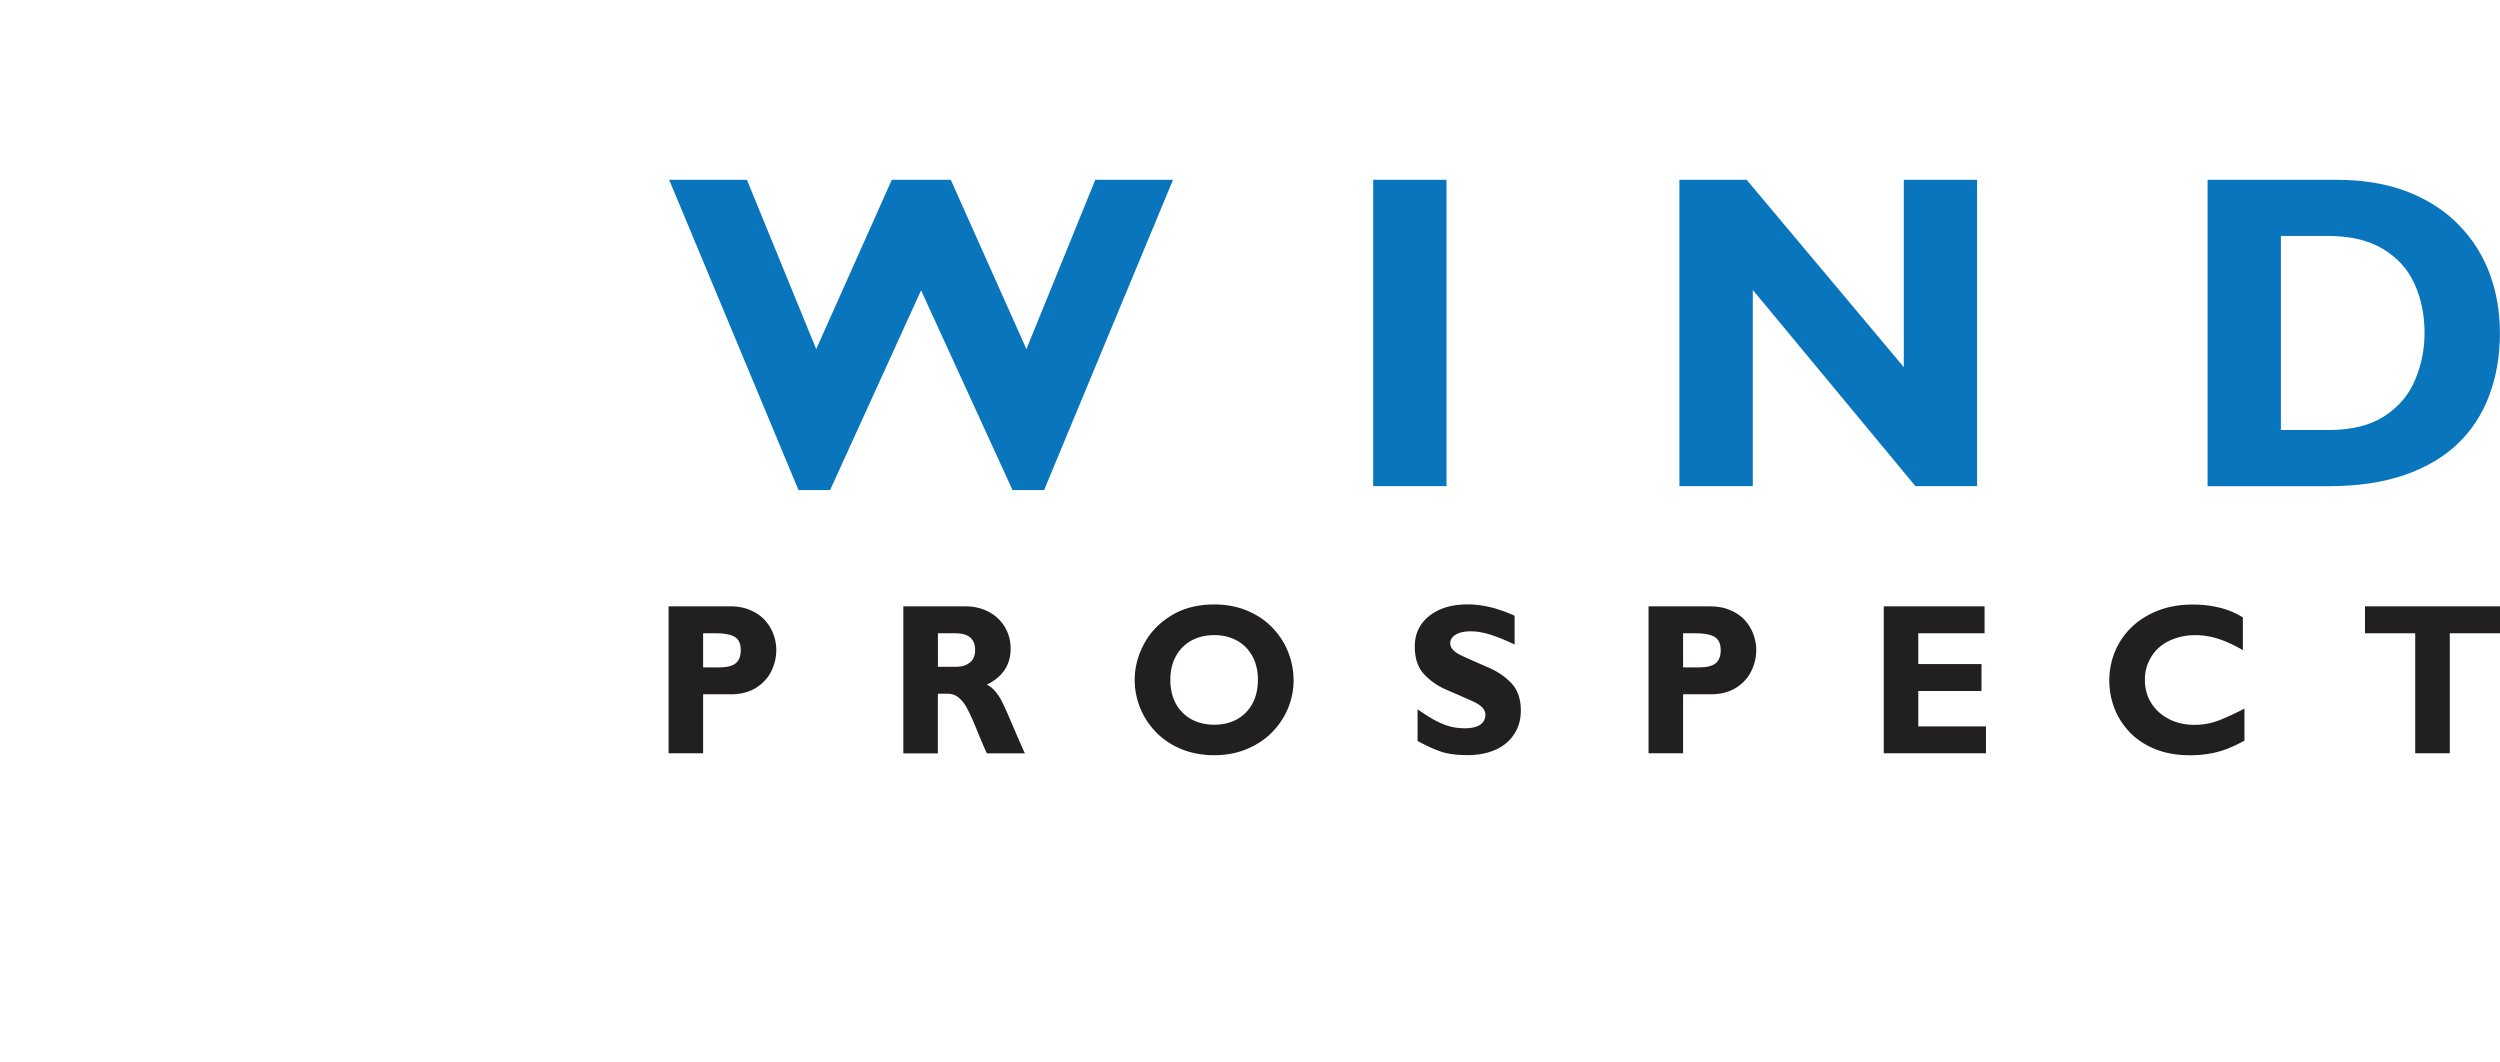
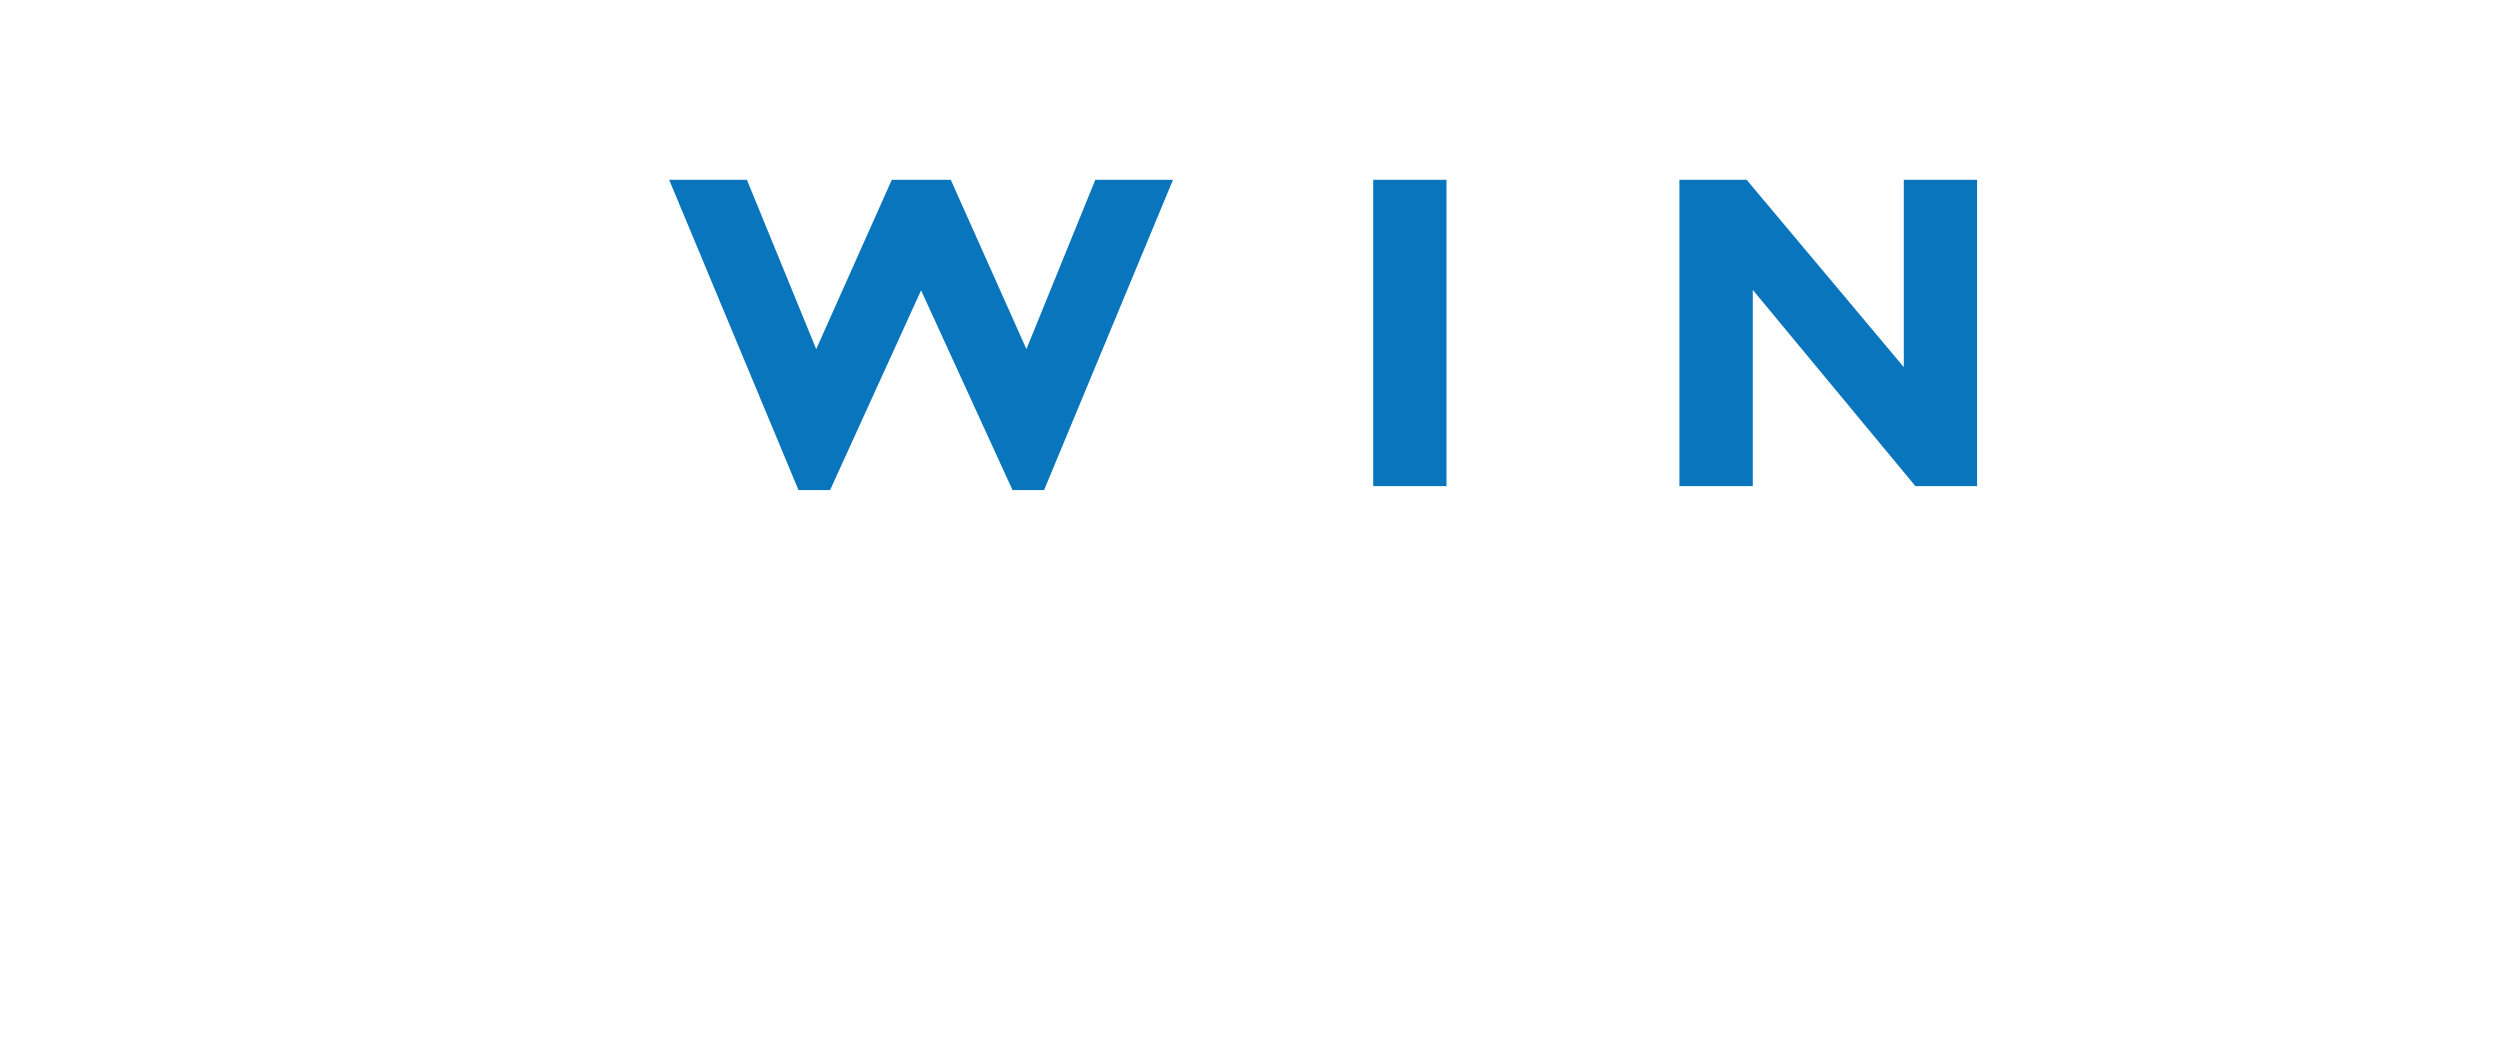
<svg xmlns="http://www.w3.org/2000/svg" id="Layer_1" viewBox="0 0 600 255">
  <defs>
    <clipPath id="clippath">
      <path d="M0 0h600v255H0z" class="cls-8" />
    </clipPath>
    <clipPath id="clippath-1">
-       <path d="M0 0h600v253.02H0z" class="cls-8" />
-     </clipPath>
+       </clipPath>
    <clipPath id="clippath-2">
-       <path d="M19.67 165.45c5.99-13.2 14.71-23.38 27.02-32.88l2.91-1.16h7.95c.29-.25.72 1.16-.97 2.62C40.05 148.35 33.14 157.47 29 166c-1.7 1.29-3.29 1.94-4.76 1.94-1.67 0-3.2-.83-4.58-2.49m85.55-24.72c-8.71-5.14-18.17-8.83-28.39-11.06l-.29-2.04 6.11-3.78h3.95c9.48 1.78 19.52 5.65 30.14 11.64 2.27.87 2.17 1.64-.29 2.33l-7.57 3.2-3.65-.29Zm-44.38-14.8c4.54-3.72 4.72-6.47.55-8.24-.37-2.88.73-4.89 3.29-6.04 8.76-.04 10.95 3.62 6.6 10.98-2.72 3.6-6.02 5.61-9.89 6.04l-.55-2.74Zm-2.8-18.83C52.59 90.84 46.71 78.41 40.4 69.81l-.58-1.74 4.82-1.16 2.91.58c5.84 6.3 11.91 18.53 18.21 36.71.85 1.85.3 3.01-1.62 3.49l-4.95.58-1.16-1.16ZM0 0v253.02c19.82-9.99 41.28-17.63 64.04-22.53 2.55-38.1 2.74-68.07.54-89.76 2.44-3.16 4.77-3.92 7.01-2.28.99 3.21 2.4 4.78 3.21 8.15 5.55 22.99 6.59 50.79 3.84 81.16 17.41-2.77 35.51-3.94 54.15-3.32V0H0Z" class="cls-8" />
-     </clipPath>
+       </clipPath>
    <style> .cls-2,.cls-3{fill:#221f20}.cls-3{fill-rule:evenodd}.cls-8{fill:none}.cls-9{fill:#0875bc} </style>
  </defs>
  <g clip-path="url(#clippath)">
    <path fill="#fff" d="M0 0h132.8v253.02H0z" />
    <path d="m221.06 69.68-21.84 47.94h-7.58L160.6 43.16h18.66l16.63 40.63 18.14-40.63h14.16l18.15 40.63 16.53-40.63h18.65l-30.94 74.46h-7.57l-21.95-47.94zM329.57 43.16h17.59v73.51h-17.59zM474.5 43.16v73.51h-14.8l-39.03-47.09v47.09h-17.61V43.16h16.14l37.71 44.95V43.16h17.59z" class="cls-9" />
    <g clip-path="url(#clippath-1)">
      <path fill="#0875bc" fill-rule="evenodd" d="M529.82 43.16h31.14c6.29 0 11.89.95 16.78 2.84 4.92 1.9 9.03 4.55 12.34 7.96 3.3 3.36 5.78 7.26 7.43 11.68 1.65 4.42 2.47 9.23 2.47 14.42s-.83 10.2-2.52 14.73c-1.65 4.5-4.16 8.38-7.53 11.64-3.34 3.22-7.61 5.75-12.84 7.57-5.22 1.79-11.26 2.68-18.09 2.68h-29.18V43.16Zm17.59 13.47v46.57h11.48c5.53 0 10-1.11 13.45-3.37 3.43-2.27 5.89-5.19 7.32-8.74 1.49-3.54 2.23-7.26 2.23-11.15 0-4.38-.81-8.34-2.43-11.84-1.58-3.52-4.12-6.31-7.59-8.38-3.43-2.06-7.84-3.1-13.2-3.1H547.4Z" />
-       <path d="M160.46 145.52h14.84c1.82 0 3.43.32 4.83.94 1.41.61 2.56 1.41 3.46 2.4.88.99 1.57 2.11 2.03 3.35.45 1.25.69 2.51.69 3.76 0 1.78-.4 3.5-1.2 5.13-.79 1.61-2.02 2.94-3.68 3.99-1.66 1.03-3.68 1.54-6.08 1.54h-6.6v14.16h-8.29v-35.27Zm8.29 6.47v8.18h3.85c1.86 0 3.19-.33 3.99-1 .79-.69 1.19-1.71 1.19-3.09 0-1.03-.2-1.82-.59-2.4-.38-.58-1.02-1.02-1.93-1.28-.9-.28-2.08-.41-3.58-.41h-2.93ZM216.81 145.52h14.86c1.68 0 3.19.28 4.55.83 1.39.55 2.55 1.31 3.48 2.26.94.94 1.64 2.01 2.12 3.21.49 1.19.73 2.48.73 3.87 0 3.88-1.9 6.76-5.71 8.63.85.42 1.57 1.03 2.19 1.81.63.78 1.2 1.7 1.7 2.76.5 1.04 1.35 2.94 2.52 5.71 1.17 2.73 2.07 4.82 2.72 6.2h-9.13c-.5-1.09-1.24-2.8-2.19-5.12-.95-2.35-1.73-4.11-2.34-5.28-.58-1.17-1.27-2.12-2.05-2.82-.78-.72-1.72-1.08-2.78-1.09h-2.39v14.32h-8.29v-35.27Zm8.29 6.47v8.04h4.38c1.31 0 2.39-.33 3.24-.99.87-.66 1.31-1.68 1.31-3.06 0-2.65-1.58-3.99-4.74-3.99h-4.2ZM310.47 163.17c0 2.31-.43 4.55-1.31 6.72a17.88 17.88 0 0 1-3.79 5.78c-1.64 1.7-3.65 3.06-6.06 4.06-2.4 1.02-5.03 1.52-7.88 1.52s-5.58-.5-7.96-1.49-4.39-2.35-6.08-4.09c-1.66-1.74-2.93-3.69-3.79-5.86-.85-2.15-1.27-4.37-1.27-6.64 0-2.96.74-5.83 2.22-8.6 1.49-2.8 3.68-5.08 6.58-6.85 2.9-1.77 6.33-2.65 10.29-2.65 2.98 0 5.67.53 8.08 1.57s4.43 2.44 6.07 4.21c1.64 1.77 2.86 3.72 3.67 5.86.8 2.12 1.21 4.28 1.21 6.47m-8.55 0c0-2.15-.44-4.04-1.31-5.66-.88-1.62-2.11-2.88-3.69-3.76-1.58-.88-3.42-1.33-5.48-1.33s-3.93.45-5.53 1.33c-1.6.9-2.82 2.15-3.7 3.76-.87 1.62-1.31 3.51-1.31 5.66s.44 4.04 1.31 5.66a9.3 9.3 0 0 0 3.7 3.76c1.6.88 3.44 1.33 5.53 1.33s3.89-.44 5.48-1.31c1.58-.9 2.81-2.15 3.69-3.76.87-1.64 1.31-3.54 1.31-5.69" class="cls-3" />
      <path d="M363.51 147.79v6.9c-1.62-.78-3.06-1.4-4.32-1.85-1.25-.48-2.38-.81-3.38-1.02-.99-.2-1.94-.3-2.86-.3-1.5 0-2.69.26-3.58.79-.87.51-1.31 1.23-1.31 2.11 0 1.12.96 2.12 2.9 3.01 1.94.9 4 1.79 6.15 2.73 2.18.91 4.04 2.16 5.58 3.76 1.53 1.6 2.31 3.8 2.31 6.61 0 2.19-.55 4.1-1.65 5.73-1.08 1.64-2.59 2.88-4.52 3.72-1.93.83-4.12 1.25-6.6 1.25s-4.65-.26-6.28-.8c-1.62-.54-3.54-1.4-5.73-2.6v-7.6c1.65 1.16 3.09 2.06 4.29 2.71 1.23.63 2.39 1.11 3.5 1.41 1.13.29 2.32.43 3.58.43 1.57 0 2.78-.28 3.63-.83.84-.58 1.27-1.38 1.27-2.43 0-1.25-1.03-2.32-3.07-3.23-2.06-.92-4.13-1.83-6.23-2.73a15.81 15.81 0 0 1-5.41-3.74c-1.49-1.6-2.23-3.81-2.23-6.64 0-1.53.28-2.9.86-4.12.58-1.23 1.45-2.31 2.61-3.23 1.16-.92 2.51-1.61 4.02-2.07 1.54-.47 3.29-.7 5.2-.71a22 22 0 0 1 3.55.3c1.24.2 2.51.49 3.79.91 1.29.41 2.6.91 3.93 1.52" class="cls-2" />
      <path d="M395.65 145.52h14.84c1.82 0 3.43.32 4.83.94 1.41.61 2.57 1.41 3.46 2.4.88.99 1.57 2.11 2.03 3.35.45 1.25.69 2.51.69 3.76 0 1.78-.4 3.5-1.2 5.13-.79 1.61-2.02 2.94-3.68 3.99-1.66 1.03-3.68 1.54-6.08 1.54h-6.6v14.16h-8.29v-35.27Zm8.29 6.47v8.18h3.87c1.86 0 3.18-.33 3.97-1 .79-.69 1.19-1.71 1.19-3.09 0-1.03-.2-1.82-.59-2.4-.38-.58-1.02-1.02-1.93-1.28-.9-.28-2.08-.41-3.58-.41h-2.93Z" class="cls-3" />
      <path d="M476.63 174.33v6.46H452.1v-35.27h24.2v6.47h-15.91v7.39h15.17v6.46h-15.17v8.49h16.24zM538.67 170.04v7.71c-1.41.78-2.84 1.46-4.29 2.02-1.44.54-2.85.91-4.24 1.13-1.39.24-2.9.36-4.55.36-3.11 0-5.89-.49-8.31-1.46-2.43-.98-4.47-2.32-6.12-4.04-1.66-1.74-2.89-3.67-3.72-5.82-.8-2.12-1.21-4.35-1.21-6.66s.45-4.64 1.33-6.83c.91-2.2 2.22-4.16 3.93-5.83 1.73-1.7 3.85-3.05 6.36-4.05 2.53-.99 5.33-1.48 8.39-1.48 2.36 0 4.55.26 6.57.78 2.02.5 3.84 1.28 5.48 2.32v7.85c-1.99-1.17-3.92-2.07-5.77-2.68a17.53 17.53 0 0 0-5.69-.92c-1.74 0-3.35.26-4.86.81-1.5.51-2.77 1.24-3.81 2.16-1.06.94-1.87 2.07-2.48 3.42-.61 1.33-.91 2.76-.91 4.32 0 2.07.51 3.93 1.53 5.58 1.02 1.62 2.43 2.9 4.24 3.84 1.81.92 3.84 1.39 6.08 1.39 1.95 0 3.75-.3 5.4-.88 1.66-.59 3.87-1.6 6.65-3.01M600 145.52v6.47h-12.05v28.8h-8.3v-28.8H567.6v-6.47H600z" class="cls-2" />
    </g>
    <g clip-path="url(#clippath-2)">
-       <path fill="url(#linear-gradient)" d="M-47.24-16.21h227.29v285.43H-47.24z" transform="rotate(-25 66.391 126.498)" />
-     </g>
+       </g>
  </g>
</svg>